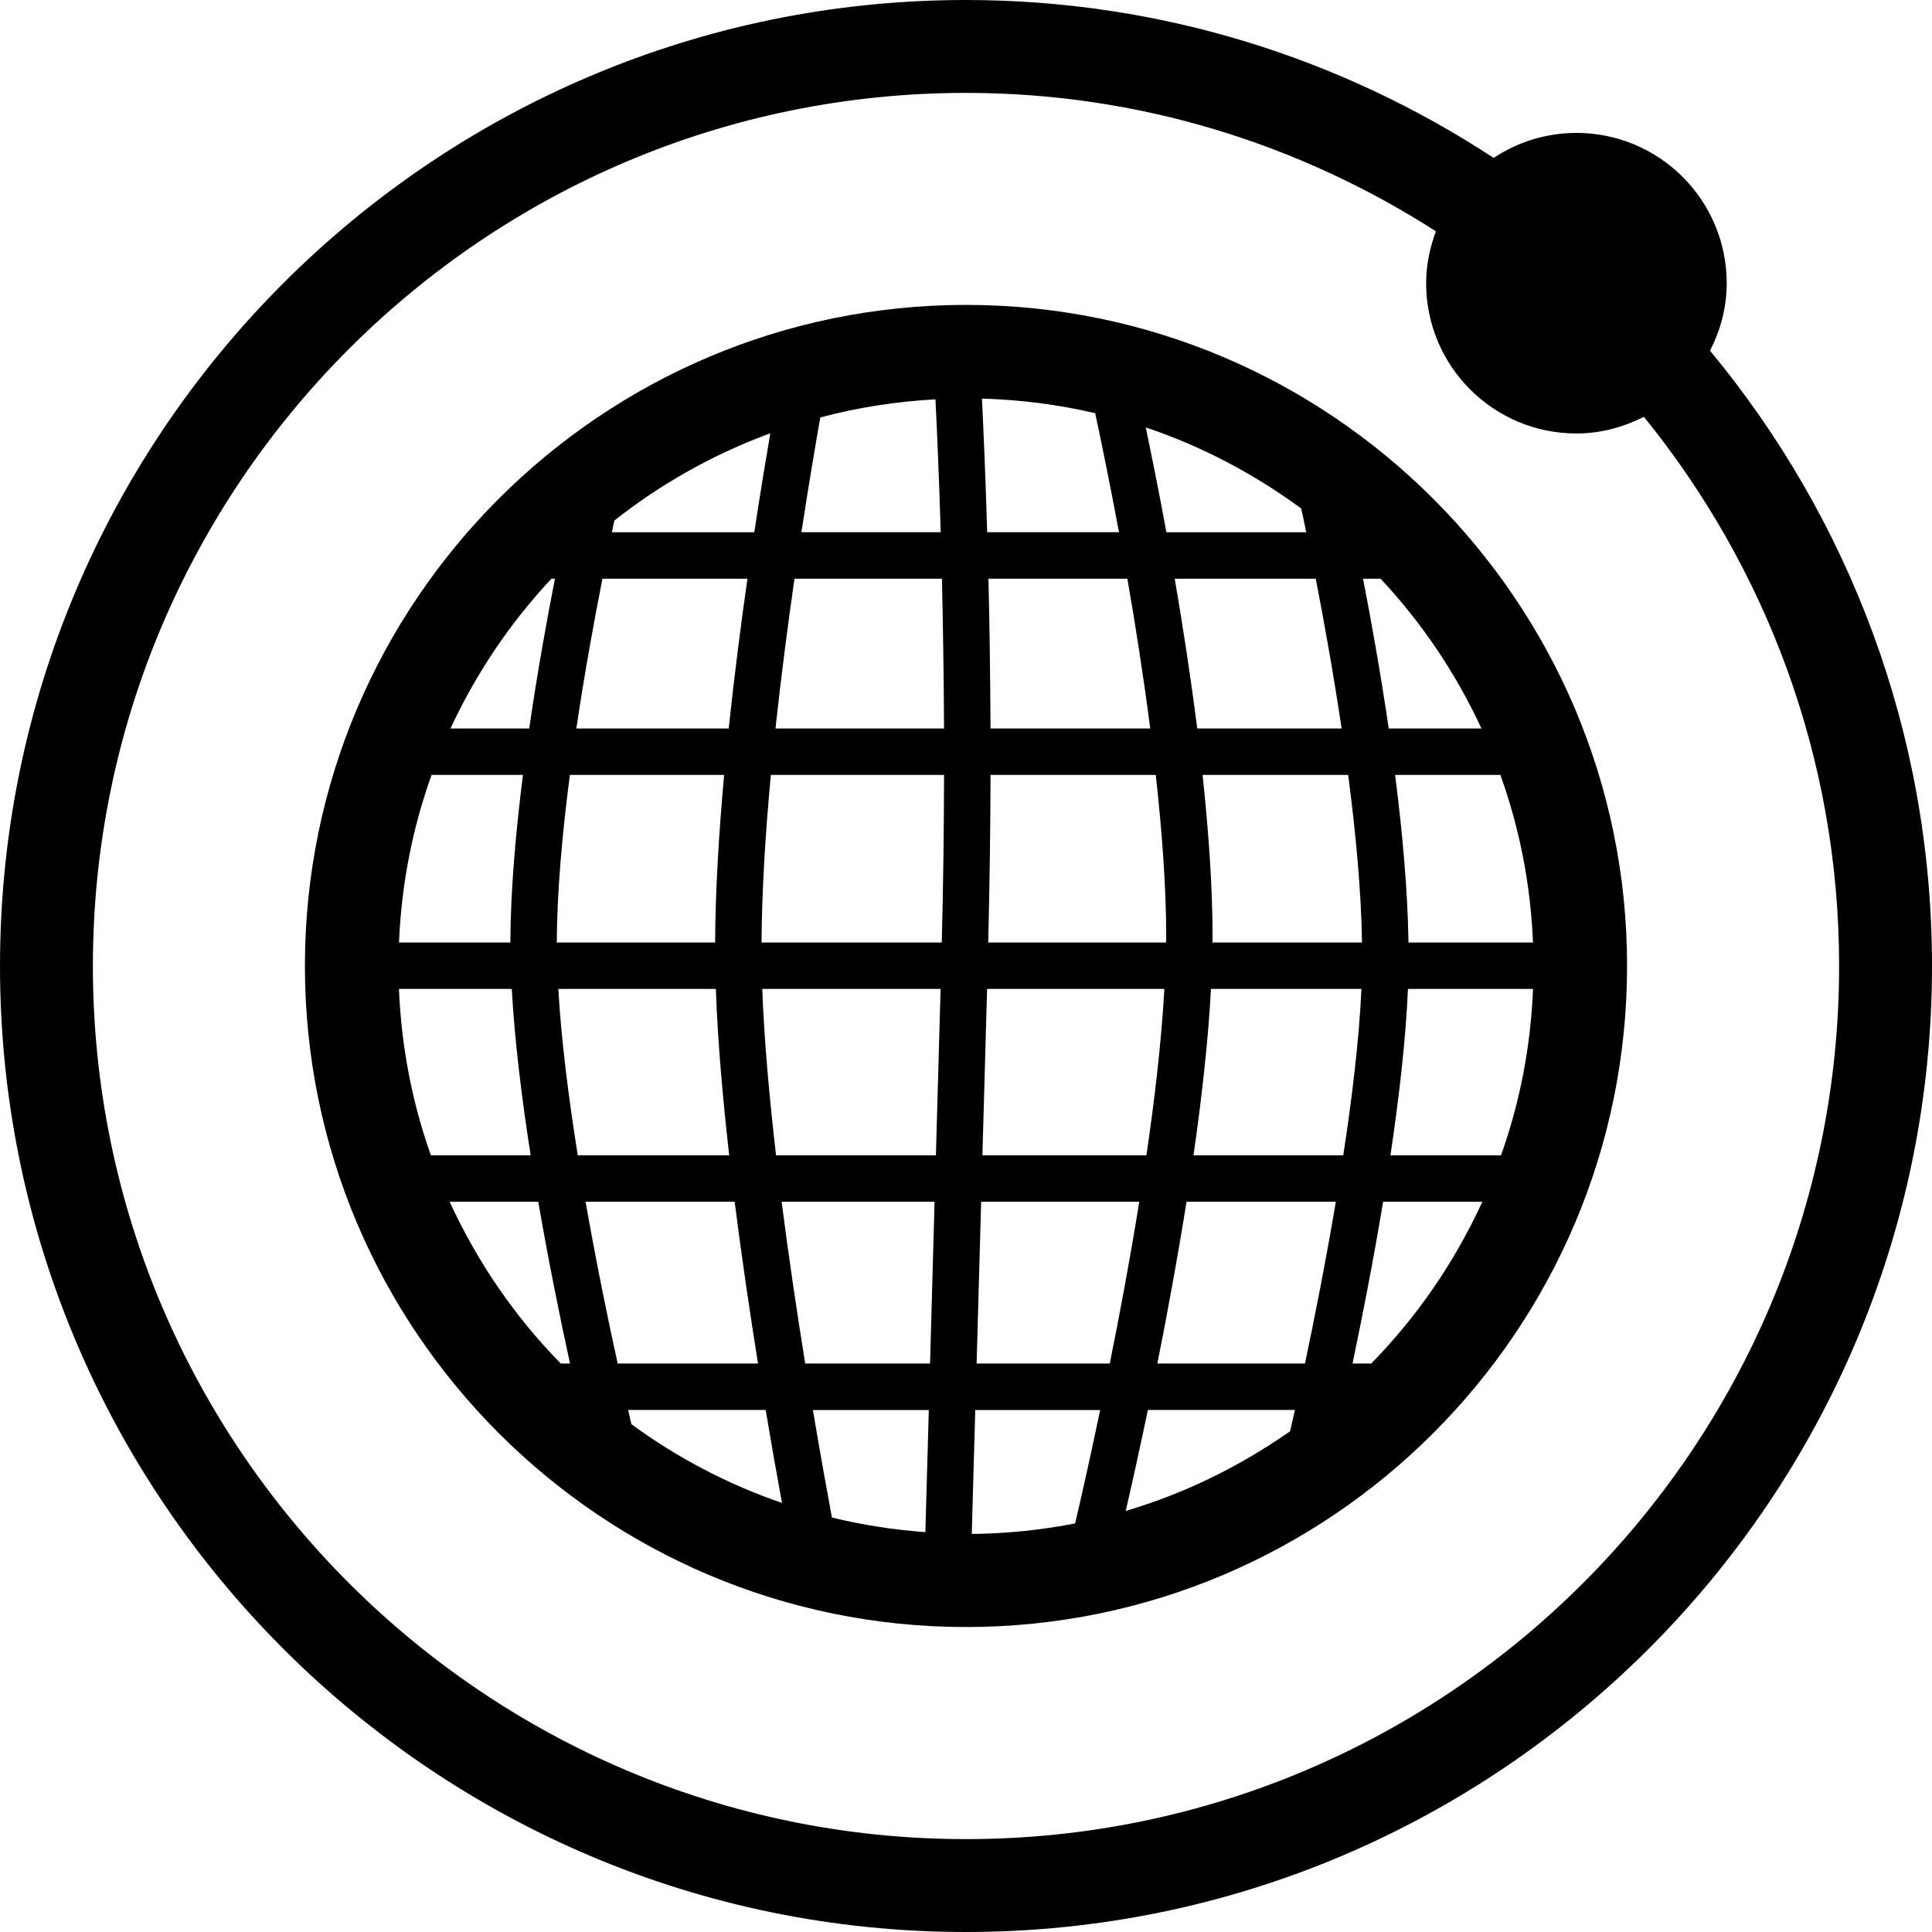
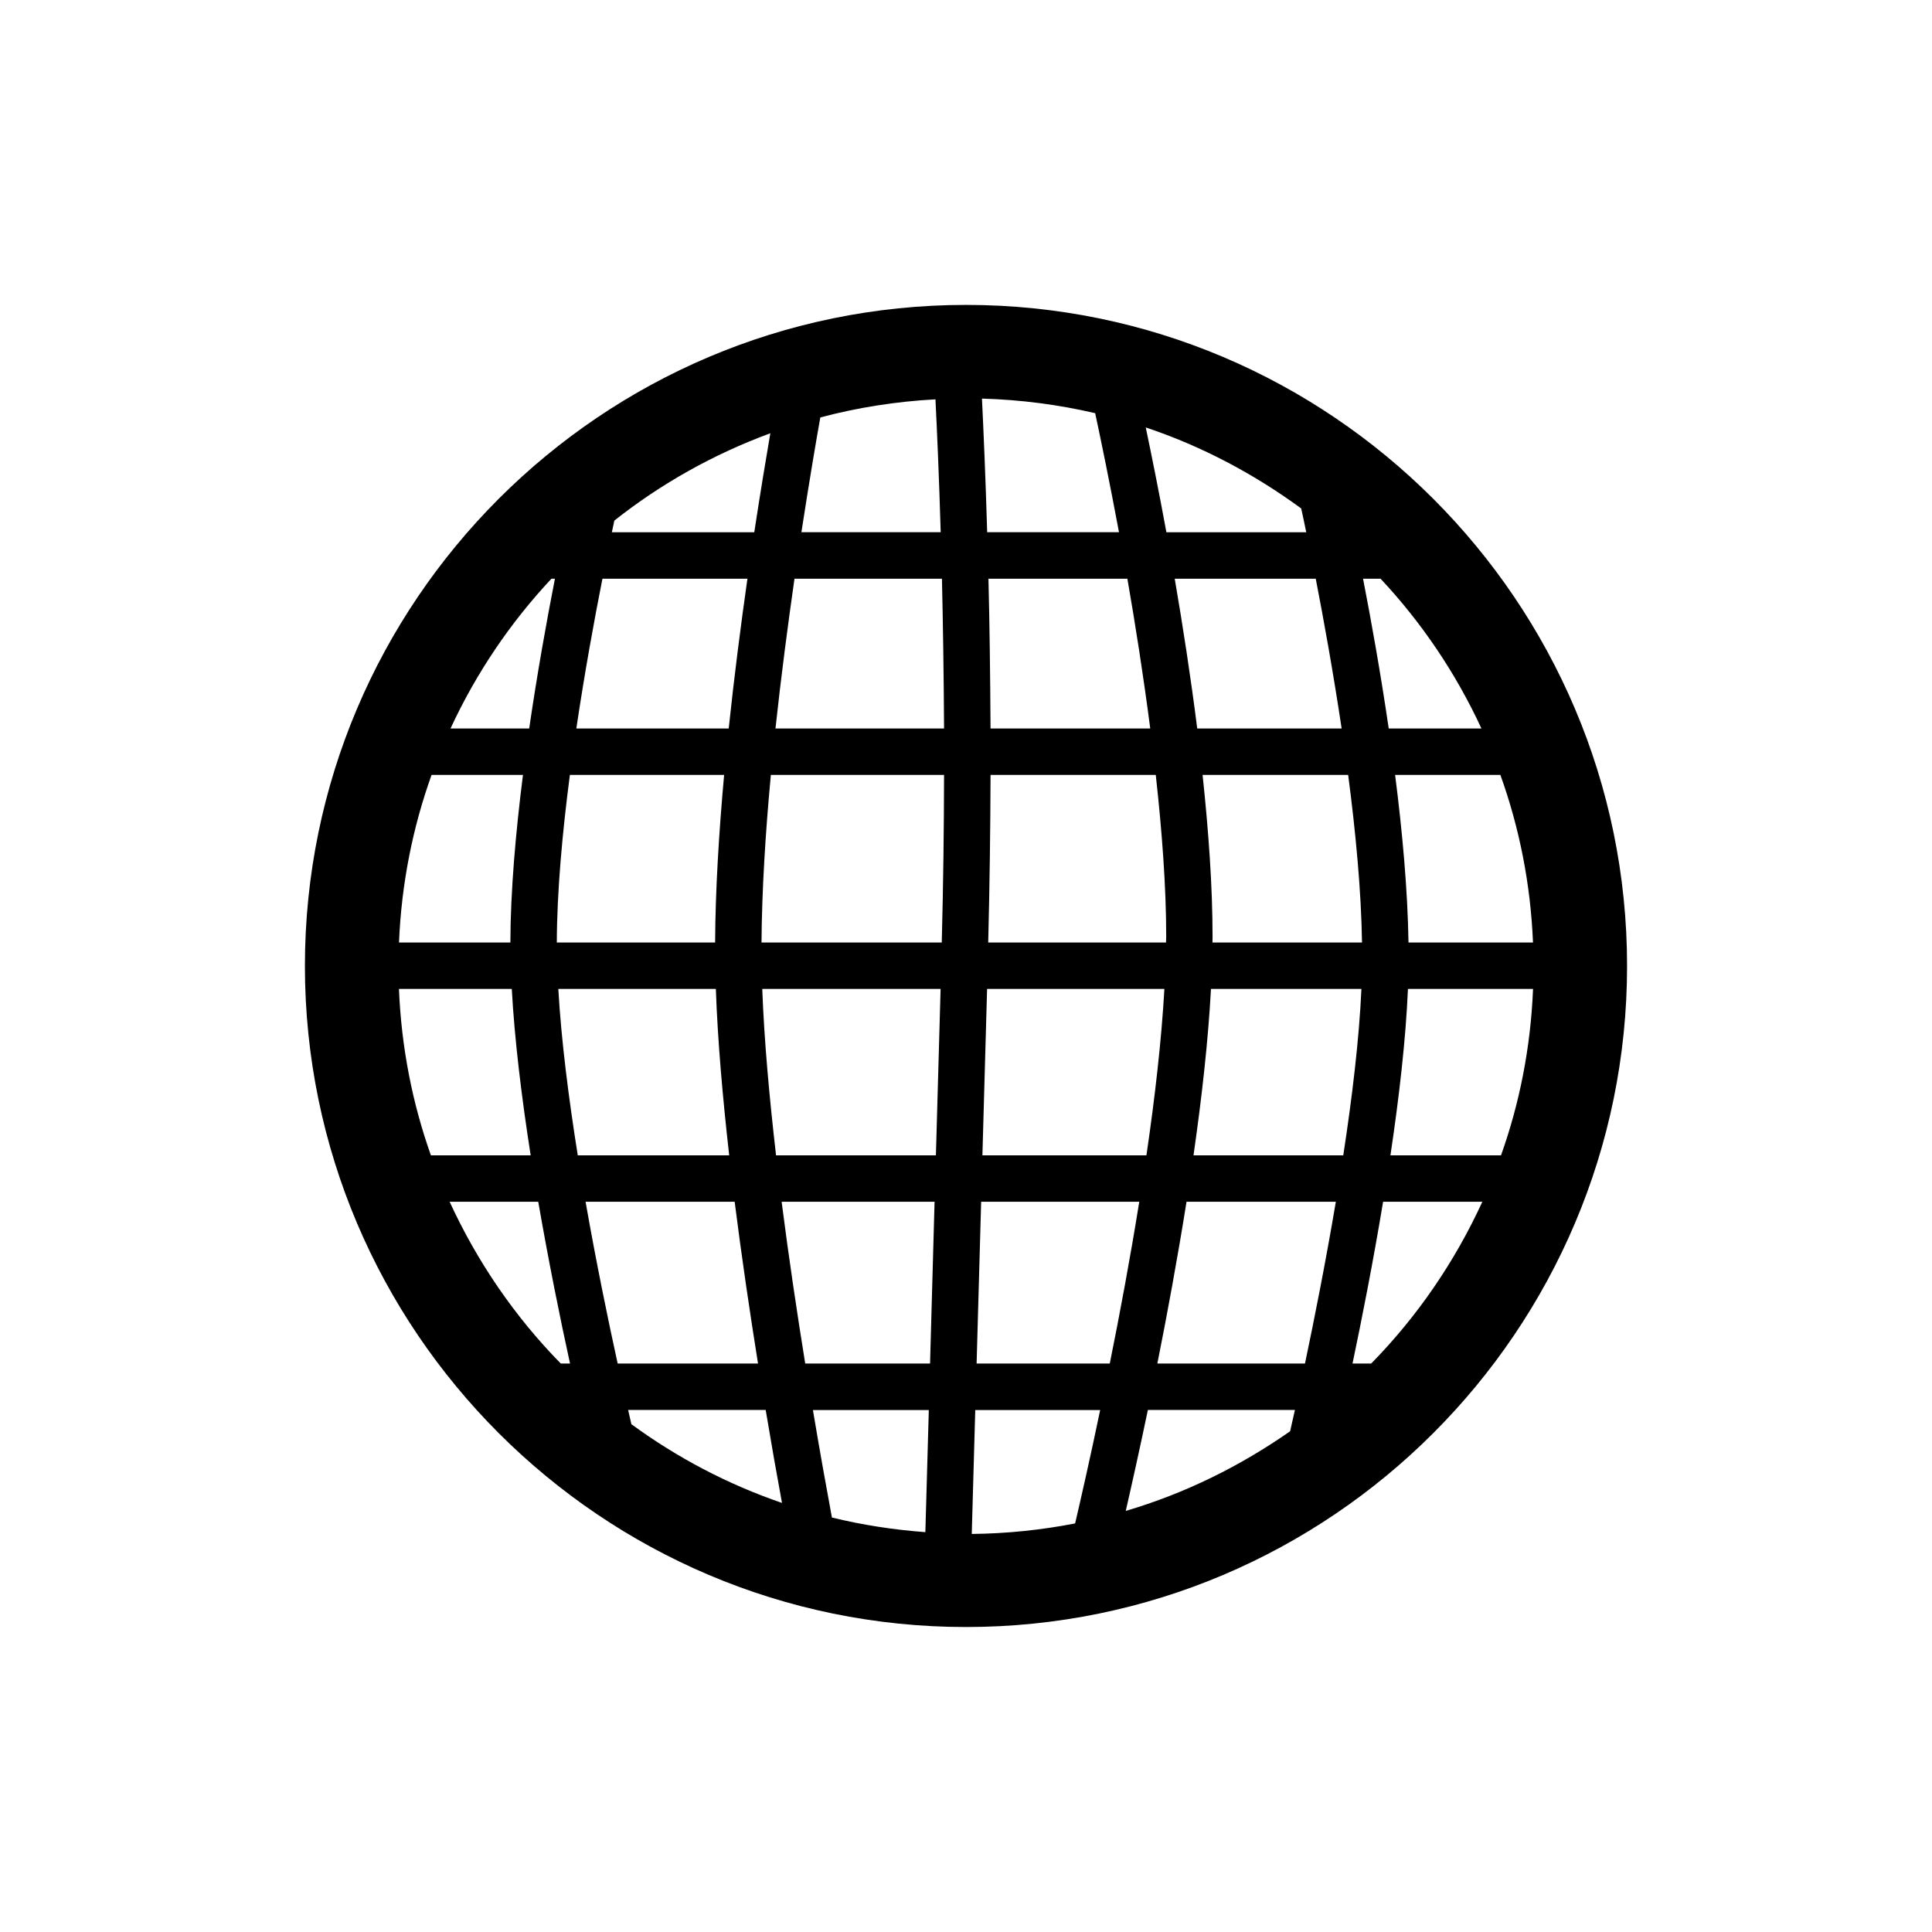
<svg xmlns="http://www.w3.org/2000/svg" version="1.1" id="Capa_1" x="0px" y="0px" width="497.398px" height="497.398px" viewBox="0 0 497.398 497.398" style="enable-background:new 0 0 497.398 497.398;" xml:space="preserve">
  <g>
    <g>
      <path d="M248.699,78.499C154.85,78.499,78.5,154.85,78.5,248.687c0,93.85,76.362,170.193,170.199,170.193    s170.194-76.344,170.194-170.193C418.893,154.85,342.536,78.499,248.699,78.499z M211.192,107.47    c9.528-2.534,19.442-4.11,29.643-4.659c0.403,8.022,0.917,19.682,1.349,34.208h-35.86    C208.366,123.76,210.165,113.198,211.192,107.47z M158.161,134.03c12.004-9.505,25.549-17.101,40.163-22.49    c-1.098,6.381-2.557,15.174-4.134,25.491h-36.666C157.729,135.991,157.968,134.929,158.161,134.03z M155.101,148.988h37.326    c-1.693,11.899-3.393,25.053-4.817,38.564h-39.229C150.518,173.166,152.982,159.678,155.101,148.988z M146.717,199.509h39.708    c-1.337,14.848-2.248,29.654-2.318,43.141h-40.753C143.395,229.548,144.767,214.444,146.717,199.509z M141.97,148.988h0.899    c-2.131,10.883-4.549,24.324-6.627,38.564h-20.254C122.586,173.3,131.362,160.315,141.97,148.988z M111.108,199.509h23.529    c-1.875,14.836-3.2,29.882-3.241,43.141h-28.673C103.348,227.563,106.238,213.078,111.108,199.509z M102.711,254.607h29.047    c0.73,13.218,2.558,28.095,4.864,42.832h-25.684C106.145,283.953,103.325,269.578,102.711,254.607z M144.364,351.037    c-11.806-12.027-21.479-26.133-28.603-41.641h22.811c2.692,15.484,5.658,30.127,8.18,41.641H144.364z M143.739,254.607h40.56    c0.456,13.102,1.734,27.803,3.434,42.832h-38.984C146.384,282.656,144.493,267.732,143.739,254.607z M150.757,309.396h38.383    c1.821,14.352,3.923,28.586,6.014,41.641h-36.135C156.543,339.792,153.507,325.021,150.757,309.396z M162.551,366.661    c-0.251-1.098-0.531-2.265-0.841-3.667h35.417c1.506,9.016,2.943,17.143,4.198,23.938    C187.301,382.132,174.281,375.244,162.551,366.661z M238.236,394.453c-8.227-0.607-16.249-1.857-24.055-3.76    c-1.354-7.264-3.065-16.77-4.893-27.676h29.835L238.236,394.453z M239.445,351.037h-32.142    c-2.102-13.031-4.232-27.266-6.072-41.641h39.375L239.445,351.037z M240.951,297.439h-41.156    c-1.746-15.11-3.071-29.847-3.55-42.832h45.914L240.951,297.439z M242.458,242.65h-46.405c0.093-13.358,1.004-28.194,2.406-43.141    h44.589C243.024,213.119,242.854,227.598,242.458,242.65z M199.649,187.552c1.46-13.54,3.194-26.688,4.893-38.564h37.962    c0.269,11.59,0.467,24.54,0.543,38.564H199.649z M394.674,242.65h-32.054c-0.21-13.417-1.564-28.434-3.444-43.141h27.103    C391.16,213.078,394.055,227.563,394.674,242.65z M355.428,148.988c10.603,11.327,19.383,24.312,25.969,38.564H357.53    c-2.125-14.503-4.555-28.008-6.609-38.564H355.428z M350.652,242.65h-38.499c0-0.49,0.022-1.039,0.022-1.53    c0-12.868-1.027-27.155-2.568-41.611h37.483C349.029,214.298,350.454,229.391,350.652,242.65z M345.409,187.552h-37.18    c-1.682-13.324-3.726-26.49-5.792-38.564h36.304C340.738,159.27,343.213,172.903,345.409,187.552z M334.993,130.9    c0.21,0.917,0.654,2.96,1.308,6.131h-36.012c-1.938-10.58-3.807-19.799-5.313-26.986    C309.478,114.896,322.895,122.037,334.993,130.9z M254.42,242.65c0.374-15.04,0.561-29.52,0.596-43.141h42.54    c1.611,14.55,2.686,28.889,2.686,41.611c0,0.491-0.047,1.04-0.047,1.53H254.42z M299.775,254.607    c-0.748,13.195-2.429,27.908-4.624,42.832h-42.225l1.202-42.832H299.775z M296.131,187.552h-41.115    c-0.082-14.013-0.245-26.951-0.537-38.564h35.768C292.336,161.015,294.403,174.205,296.131,187.552z M281.956,106.373    c1.518,7.076,3.736,17.842,6.13,30.646h-33.934c-0.432-14.503-0.945-26.245-1.343-34.401    C262.805,102.904,272.543,104.183,281.956,106.373z M276.793,392.21c-8.629,1.682-17.515,2.615-26.611,2.709l0.899-31.902h32.159    C280.624,375.558,278.312,385.707,276.793,392.21z M251.431,351.037l1.168-41.641h40.706c-2.335,14.539-4.998,28.831-7.59,41.641    H251.431z M332.143,368.482c-12.798,8.945-26.997,15.998-42.317,20.506c1.564-6.797,3.538-15.671,5.698-25.994h37.857    C332.903,365.12,332.494,366.964,332.143,368.482z M335.973,351.037h-38.009c2.581-12.879,5.196-27.148,7.509-41.641h38.441    C341.298,324.904,338.379,339.593,335.973,351.037z M307.271,297.439c2.138-14.865,3.784-29.543,4.496-42.832H350.5    c-0.584,12.938-2.383,27.931-4.672,42.832H307.271z M353.022,351.037h-4.811c2.452-11.688,5.324-26.273,7.87-41.641h25.55    C374.508,324.916,364.839,339.009,353.022,351.037z M357.973,297.439c2.219-14.842,3.947-29.765,4.508-42.832h32.205    c-0.607,14.97-3.434,29.345-8.244,42.832H357.973z" />
-       <path d="M440.25,90.287c2.674-5.237,4.297-11.093,4.297-17.37c0-21.369-17.329-38.698-38.698-38.698    c-7.87,0-15.191,2.382-21.299,6.434C345.456,15.028,298.829,0,248.699,0C111.563,0,0,111.563,0,248.699    s111.563,248.699,248.699,248.699s248.699-111.563,248.699-248.699C497.398,188.556,475.923,133.335,440.25,90.287z     M248.699,473.483c-123.935,0-224.784-100.843-224.784-224.784c0-123.935,100.85-224.784,224.784-224.784    c44.56,0,86.002,13.201,120.975,35.633c-1.541,4.186-2.511,8.646-2.511,13.358c0,21.375,17.317,38.692,38.687,38.692    c6.282,0,12.133-1.641,17.376-4.279c31.364,38.645,50.258,87.835,50.258,141.369C473.483,372.64,372.639,473.483,248.699,473.483z    " />
    </g>
  </g>
  <g>
</g>
  <g>
</g>
  <g>
</g>
  <g>
</g>
  <g>
</g>
  <g>
</g>
  <g>
</g>
  <g>
</g>
  <g>
</g>
  <g>
</g>
  <g>
</g>
  <g>
</g>
  <g>
</g>
  <g>
</g>
  <g>
</g>
</svg>